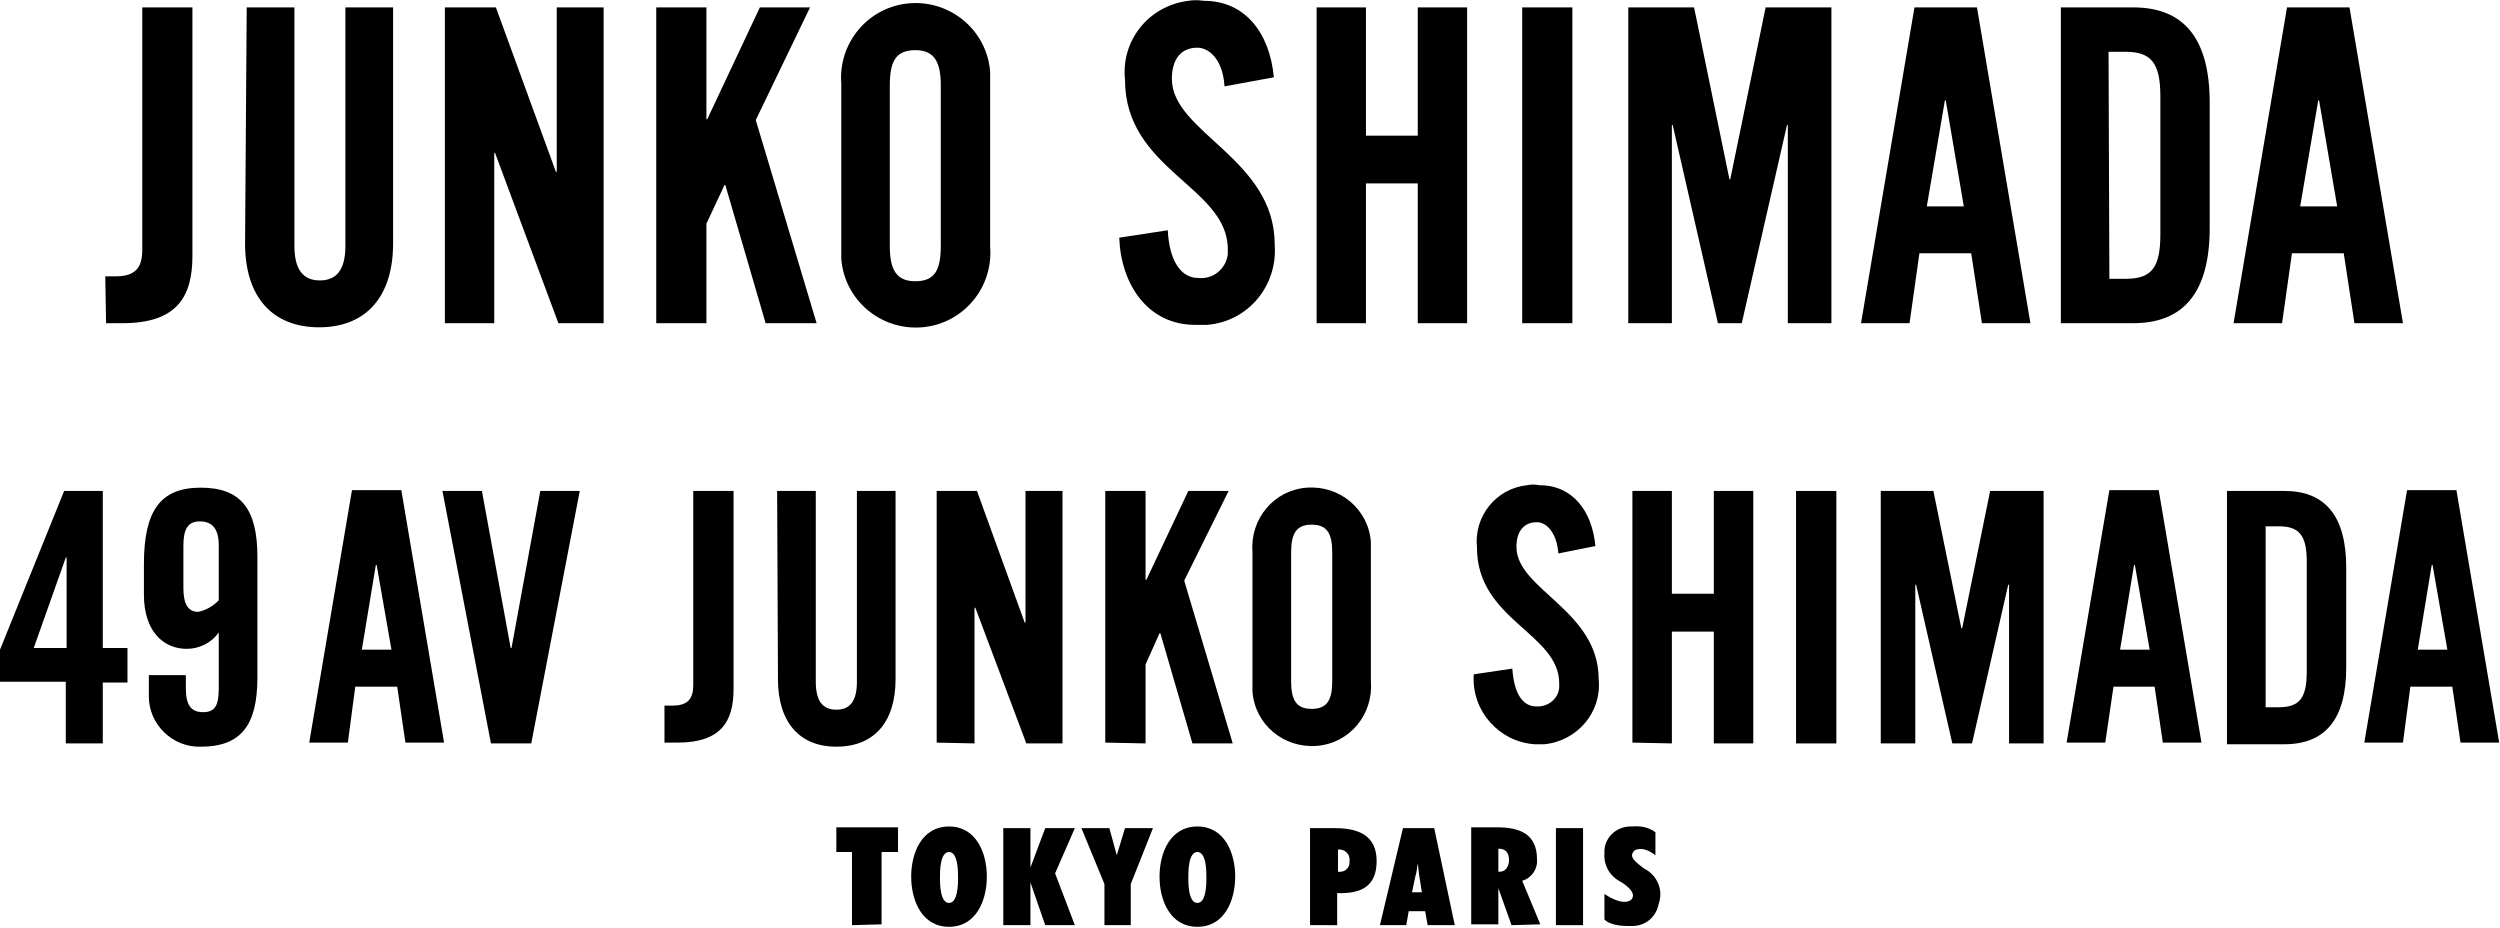
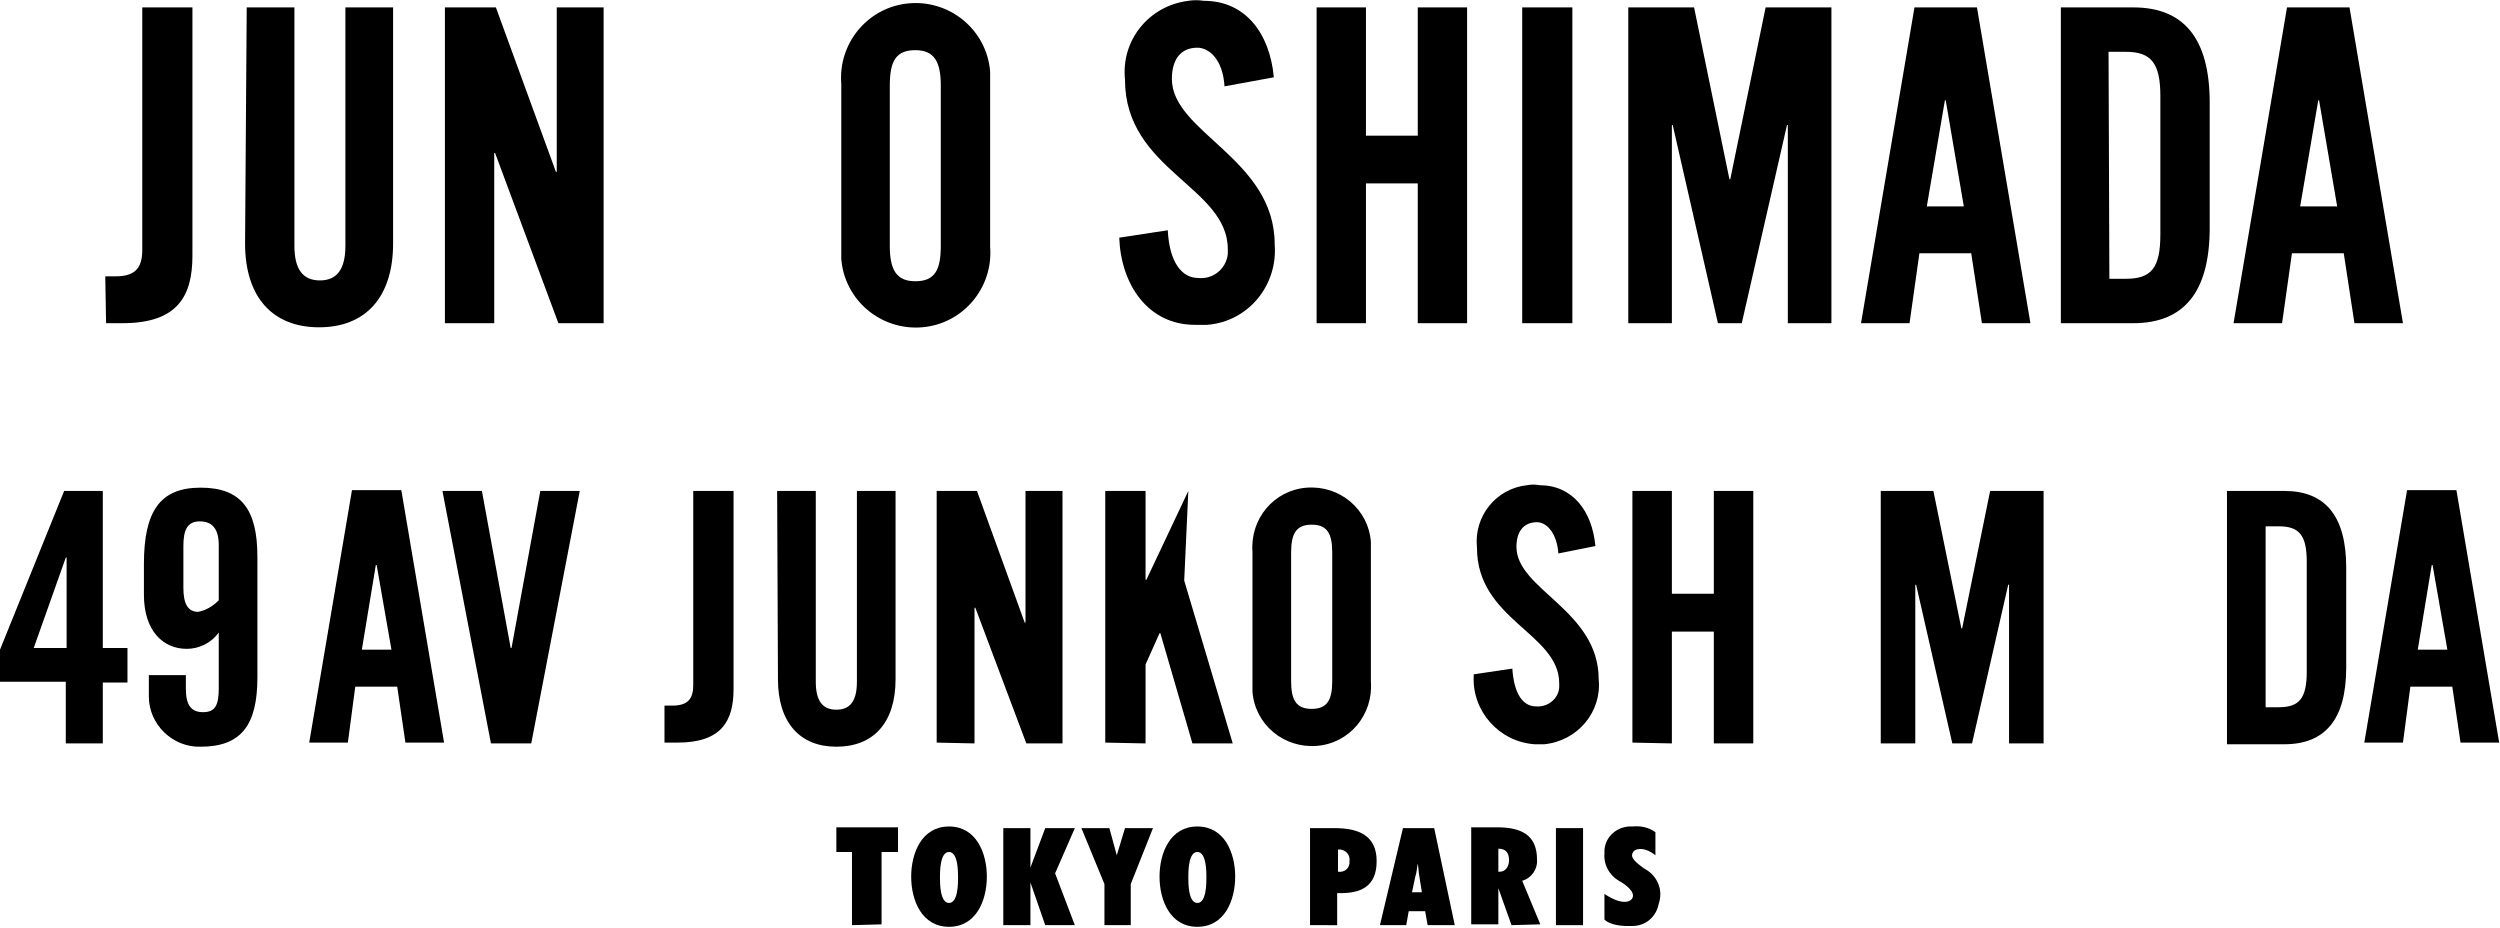
<svg xmlns="http://www.w3.org/2000/svg" version="1.2" baseProfile="tiny" id="レイヤー_1" x="0px" y="0px" viewBox="0 0 304 112.8" overflow="visible" xml:space="preserve">
  <g>
    <path d="M8,82.9H0V79l7.8-19.3h4.7v19.1h3V83h-3v7.4H8L8,82.9z M8.1,78.8V67.8H8L4.1,78.8H8.1z" />
    <path d="M22.6,82.1v1.6c0,2,0.6,2.9,2.1,2.9c1.5,0,1.9-0.9,1.9-2.9v-6.8c-0.9,1.3-2.4,2-3.9,2c-2.8,0-5.2-2.1-5.2-6.6v-3.7   c0-6.5,2-9.3,6.9-9.3s6.9,2.6,6.9,8.4v14.7c0,5.8-2,8.4-6.9,8.4c-3.4,0.1-6.3-2.7-6.3-6.1c0-0.2,0-0.5,0-0.7v-1.9L22.6,82.1z    M26.6,66.3c0-2-0.8-2.9-2.3-2.9c-1.5,0-2,1-2,3v5.1c0,2,0.6,2.9,1.8,2.9c1-0.2,1.8-0.7,2.5-1.4V66.3z" />
    <path d="M65.7,59.7h4.8l-5.9,30.7h-4.9l-5.9-30.7h4.8l3.5,19.1h0.1L65.7,59.7z" />
    <path d="M80.8,85.8h1c1.9,0,2.5-0.9,2.5-2.5V59.7h4.9v24.1c0,3.9-1.5,6.5-6.8,6.5h-1.6L80.8,85.8z" />
    <path d="M94.5,59.7h4.7v23.2c0,2.3,0.8,3.4,2.5,3.4s2.5-1.1,2.5-3.4V59.7h4.7v22.9c0,5.3-2.7,8.2-7.2,8.2c-4.4,0-7.1-2.9-7.1-8.2   L94.5,59.7z" />
    <path d="M113.9,90.3V59.7h4.9l5.8,16h0.1v-16h4.5v30.7h-4.4l-6.2-16.5h-0.1v16.5L113.9,90.3z" />
-     <path d="M134.4,90.3V59.7h4.9v10.8h0.1l5.1-10.8h4.9L144,70.6l5.9,19.8H145L141.1,77H141l-1.7,3.8v9.6L134.4,90.3z" />
+     <path d="M134.4,90.3V59.7h4.9v10.8h0.1l5.1-10.8L144,70.6l5.9,19.8H145L141.1,77H141l-1.7,3.8v9.6L134.4,90.3z" />
    <path d="M152.3,67.1c-0.3-4,2.6-7.5,6.6-7.8s7.5,2.6,7.8,6.6c0,0.4,0,0.8,0,1.2v15.8c0.3,4-2.6,7.5-6.6,7.8c-4,0.3-7.5-2.6-7.8-6.6   c0-0.4,0-0.8,0-1.2V67.1z M157,82.8c0,2.3,0.6,3.4,2.5,3.4s2.5-1.1,2.5-3.4V67.2c0-2.3-0.6-3.4-2.5-3.4c-1.9,0-2.5,1.1-2.5,3.4   V82.8z" />
    <path d="M189.5,67.3c-0.2-2.6-1.5-3.8-2.6-3.8c-1.6,0-2.5,1.1-2.5,3c0,5.2,10,7.7,10,16.1c0.4,4-2.6,7.5-6.6,7.9   c-0.4,0-0.8,0-1.2,0c-4.3-0.3-7.6-4-7.4-8.3c0-0.1,0-0.1,0-0.2l4.7-0.7c0.2,3.1,1.3,4.6,2.9,4.6c1.4,0.1,2.7-0.9,2.8-2.3   c0-0.2,0-0.3,0-0.5c0-6.1-10-7.7-10-16.5c-0.4-3.8,2.3-7.2,6.1-7.6c0.5-0.1,1-0.1,1.5,0c4,0,6.4,3.1,6.8,7.4L189.5,67.3z" />
    <path d="M198.5,90.3V59.7h4.8v12.5h5.1V59.7h4.8v30.7h-4.8V76.8h-5.1v13.6L198.5,90.3z" />
-     <rect x="218.4" y="59.7" width="4.9" height="30.7" />
    <path d="M248.5,59.7v30.7h-4.2V71.1h-0.1l-4.4,19.3h-2.4L233,71.1h-0.1v19.3h-4.2V59.7h6.4l3.4,16.7h0.1l3.4-16.7H248.5z" />
    <path d="M42.3,90.3h-4.7l5.2-30.7h6L54,90.3h-4.7l-1-6.8h-5.1L42.3,90.3z M44,79h3.6l-1.8-10.3h-0.1L44,79z" />
-     <path d="M256,90.3h-4.7l5.2-30.7h6l5.2,30.7h-4.7l-1-6.8H257L256,90.3z M257.8,79h3.6l-1.8-10.3h-0.1L257.8,79z" />
    <path d="M292.2,90.3h-4.7l5.2-30.7h6l5.2,30.7h-4.7l-1-6.8h-5.1L292.2,90.3z M294,79h3.6l-1.8-10.3h-0.1L294,79z" />
    <path d="M270.8,59.7h7c4.9,0,7.5,3,7.5,9.3v12.2c0,6.3-2.6,9.3-7.5,9.3h-7V59.7z M275.5,86h1.6c2.5,0,3.4-1.1,3.4-4.3V68.3   c0-3.2-0.9-4.3-3.4-4.3h-1.6V86z" />
    <path d="M103.6,112.5v-8.9h-1.9v-3h7.5v3h-2v8.8L103.6,112.5z" />
    <path d="M115.4,100.5c3.3,0,4.6,3.2,4.6,6.1s-1.3,6.1-4.6,6.1c-3.3,0-4.6-3.2-4.6-6.1S112.1,100.5,115.4,100.5 M115.4,109.8   c1.1,0,1.1-2.4,1.1-3.1s0-3.1-1.1-3.1s-1.1,2.4-1.1,3.1S114.3,109.8,115.4,109.8" />
    <path d="M145.6,100.5c3.3,0,4.6,3.2,4.6,6.1s-1.3,6.1-4.6,6.1c-3.3,0-4.6-3.2-4.6-6.1S142.3,100.5,145.6,100.5 M145.6,109.8   c1.1,0,1.1-2.4,1.1-3.1s0-3.1-1.1-3.1c-1.1,0-1.1,2.4-1.1,3.1S144.5,109.8,145.6,109.8" />
    <path d="M130.7,100.7l-2.4,5.5l2.4,6.3h-3.6l-1.8-5.2l0,0v5.2h-3.3v-11.8h3.3v4.8l0,0l1.8-4.8L130.7,100.7z" />
    <path d="M134.3,112.5v-5l-2.8-6.8h3.4l0.9,3.3h0l1-3.3h3.4l-2.7,6.8v5H134.3z" />
    <path d="M159.3,112.5v-11.8h3c2.9,0,5.1,0.9,5.1,4s-1.9,4-4.8,3.9v3.9L159.3,112.5z M162.9,103.3h-0.2v2.7c0.7,0.1,1.3-0.3,1.4-1   c0-0.1,0-0.2,0-0.3c0.1-0.7-0.4-1.3-1.1-1.4C162.9,103.3,162.9,103.3,162.9,103.3" />
    <path d="M173.6,112.5l-0.3-1.7h-2l-0.3,1.7h-3.2l2.8-11.8h3.8l2.5,11.8H173.6z M172.9,108.5l-0.3-1.9c-0.1-0.5-0.1-1-0.2-1.6h0   c-0.1,0.5-0.1,1-0.3,1.6l-0.4,1.9H172.9z" />
    <path d="M183.8,112.5l-1.6-4.5l0,0c0,0.6,0,0.7,0,1.3v3.1h-3.3v-11.8h3.1c2.8,0,4.9,0.8,4.9,3.9c0.1,1.2-0.7,2.3-1.8,2.6l2.2,5.3   L183.8,112.5z M182.4,106c0.7,0,1.1-0.7,1.1-1.4c0-1-0.5-1.4-1.3-1.4v2.8L182.4,106z" />
    <rect x="189.2" y="100.7" width="3.3" height="11.8" />
    <path d="M201.3,101.2c-0.8-0.6-1.8-0.8-2.8-0.7c-1.8-0.1-3.3,1.2-3.4,2.9c0,0.1,0,0.3,0,0.4c-0.1,1.5,0.7,2.8,2.1,3.5   c0.3,0.2,1.7,1.1,1.3,1.9c-0.1,0.3-1,1.1-3.4-0.5c0,0.5,0,3.1,0,3.1s0.6,0.9,3.4,0.8c1.6,0,2.9-1.1,3.2-2.7   c0.6-1.7-0.2-3.5-1.8-4.3c-0.9-0.7-1.8-1.3-1.3-2c0.1-0.3,1.2-0.8,2.7,0.4L201.3,101.2z" />
    <path d="M12.8,33.6h1.3c2.4,0,3.2-1.1,3.2-3.2V0.9h6.1v30.2c0,4.9-1.8,8.2-8.5,8.2h-2L12.8,33.6z" />
    <path d="M30,0.9h5.8v29c0,2.8,1,4.2,3.1,4.2s3.1-1.4,3.1-4.2v-29h5.8v28.7c0,6.6-3.4,10.2-9,10.2s-9-3.6-9-10.2L30,0.9z" />
    <path d="M54.1,39.3V0.9h6.2l7.3,20h0.1v-20h5.7v38.4h-5.5l-7.7-20.7h-0.1v20.7H54.1z" />
-     <path d="M79.8,39.3V0.9h6.1v13.6H86l6.4-13.6h6.1l-6.6,13.7l7.4,24.7h-6.2l-4.9-16.8h-0.1l-2.2,4.7v12.1L79.8,39.3z" />
    <path d="M102.3,10.2c-0.4-5,3.3-9.4,8.3-9.8c5-0.4,9.4,3.3,9.8,8.3c0,0.5,0,1,0,1.6V30c0.4,5-3.3,9.4-8.3,9.8   c-5,0.4-9.4-3.3-9.8-8.3c0-0.5,0-1,0-1.6V10.2z M108.2,29.9c0,2.9,0.8,4.3,3.1,4.3c2.4,0,3.1-1.4,3.1-4.3V10.4   c0-2.9-0.8-4.3-3.1-4.3c-2.4,0-3.1,1.4-3.1,4.3V29.9z" />
    <path d="M148.9,10.5c-0.2-3.3-1.9-4.7-3.3-4.7c-2,0-3.1,1.4-3.1,3.8c0,6.5,12.5,9.7,12.5,20.1c0.4,5-3.2,9.4-8.2,9.8   c-0.5,0-1,0-1.5,0c-5.7,0-9-4.9-9.2-10.6l5.9-0.9c0.2,3.9,1.7,5.8,3.7,5.8c1.8,0.2,3.4-1.1,3.6-2.9c0-0.2,0-0.4,0-0.6   c0-7.6-12.5-9.6-12.5-20.6c-0.5-4.8,2.9-9,7.7-9.6c0.6-0.1,1.2-0.1,1.9,0c5,0,8,3.9,8.5,9.3L148.9,10.5z" />
    <path d="M160.1,39.3V0.9h6v15.6h6.3V0.9h6v38.4h-6v-17h-6.3v17H160.1z" />
    <rect x="185.1" y="0.9" width="6.1" height="38.4" />
    <path d="M222.7,0.9v38.4h-5.3V15.2h-0.1l-5.5,24.1h-2.9l-5.5-24.1h-0.1v24.1h-5.3V0.9h8l4.3,20.9h0.1l4.3-20.9H222.7z" />
    <path d="M232.2,39.3h-5.9l6.5-38.4h7.6l6.5,38.4H241l-1.3-8.5h-6.3L232.2,39.3z M234.3,25.1h4.5l-2.2-12.9h-0.1L234.3,25.1z" />
    <path d="M277.5,39.3h-5.9l6.5-38.4h7.6l6.5,38.4h-5.9l-1.3-8.5h-6.3L277.5,39.3z M279.7,25.1h4.5L282,12.2h-0.1L279.7,25.1z" />
    <path d="M250.6,0.9h8.8c6.1,0,9.3,3.7,9.3,11.6v15.2c0,7.9-3.2,11.6-9.3,11.6h-8.8V0.9z M256.5,33.9h2c3.1,0,4.2-1.3,4.2-5.4V11.7   c0-4-1.1-5.4-4.2-5.4h-2.1L256.5,33.9z" />
  </g>
  <g>
</g>
  <g>
</g>
  <g>
</g>
  <g>
</g>
  <g>
</g>
  <g>
</g>
  <g>
</g>
  <g>
</g>
  <g>
</g>
  <g>
</g>
  <g>
</g>
  <g>
</g>
  <g>
</g>
  <g>
</g>
  <g>
</g>
</svg>